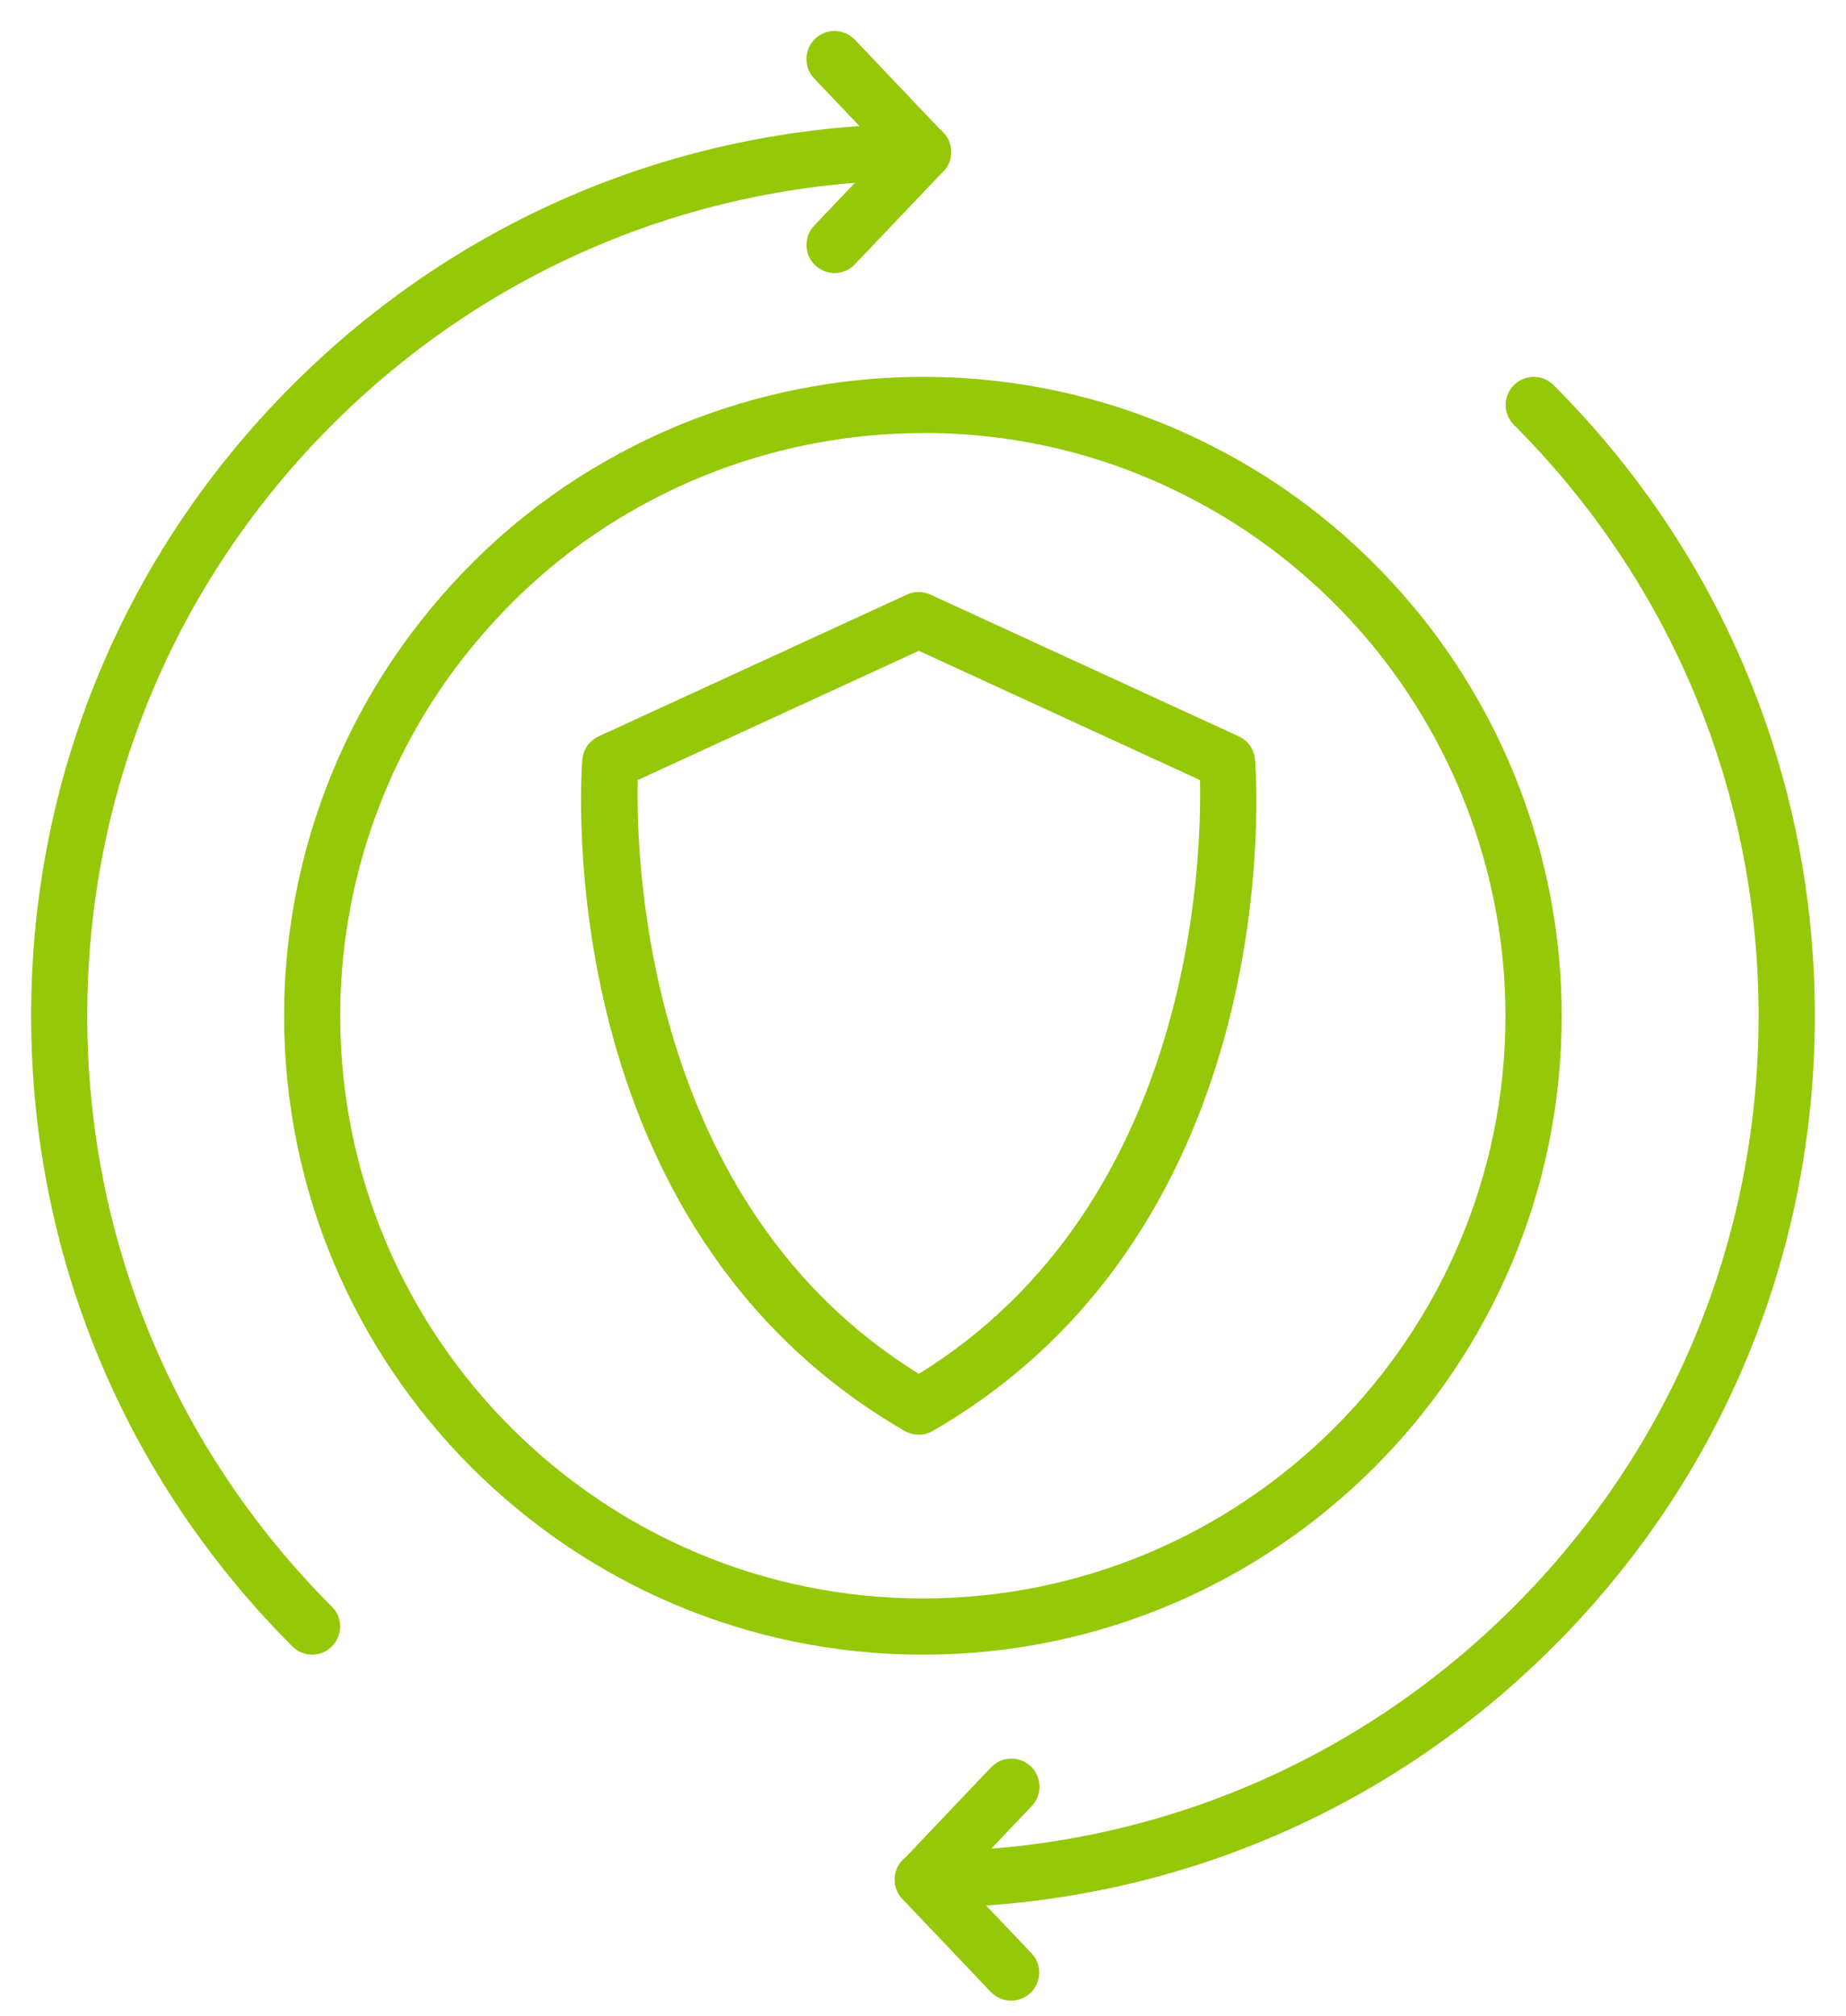
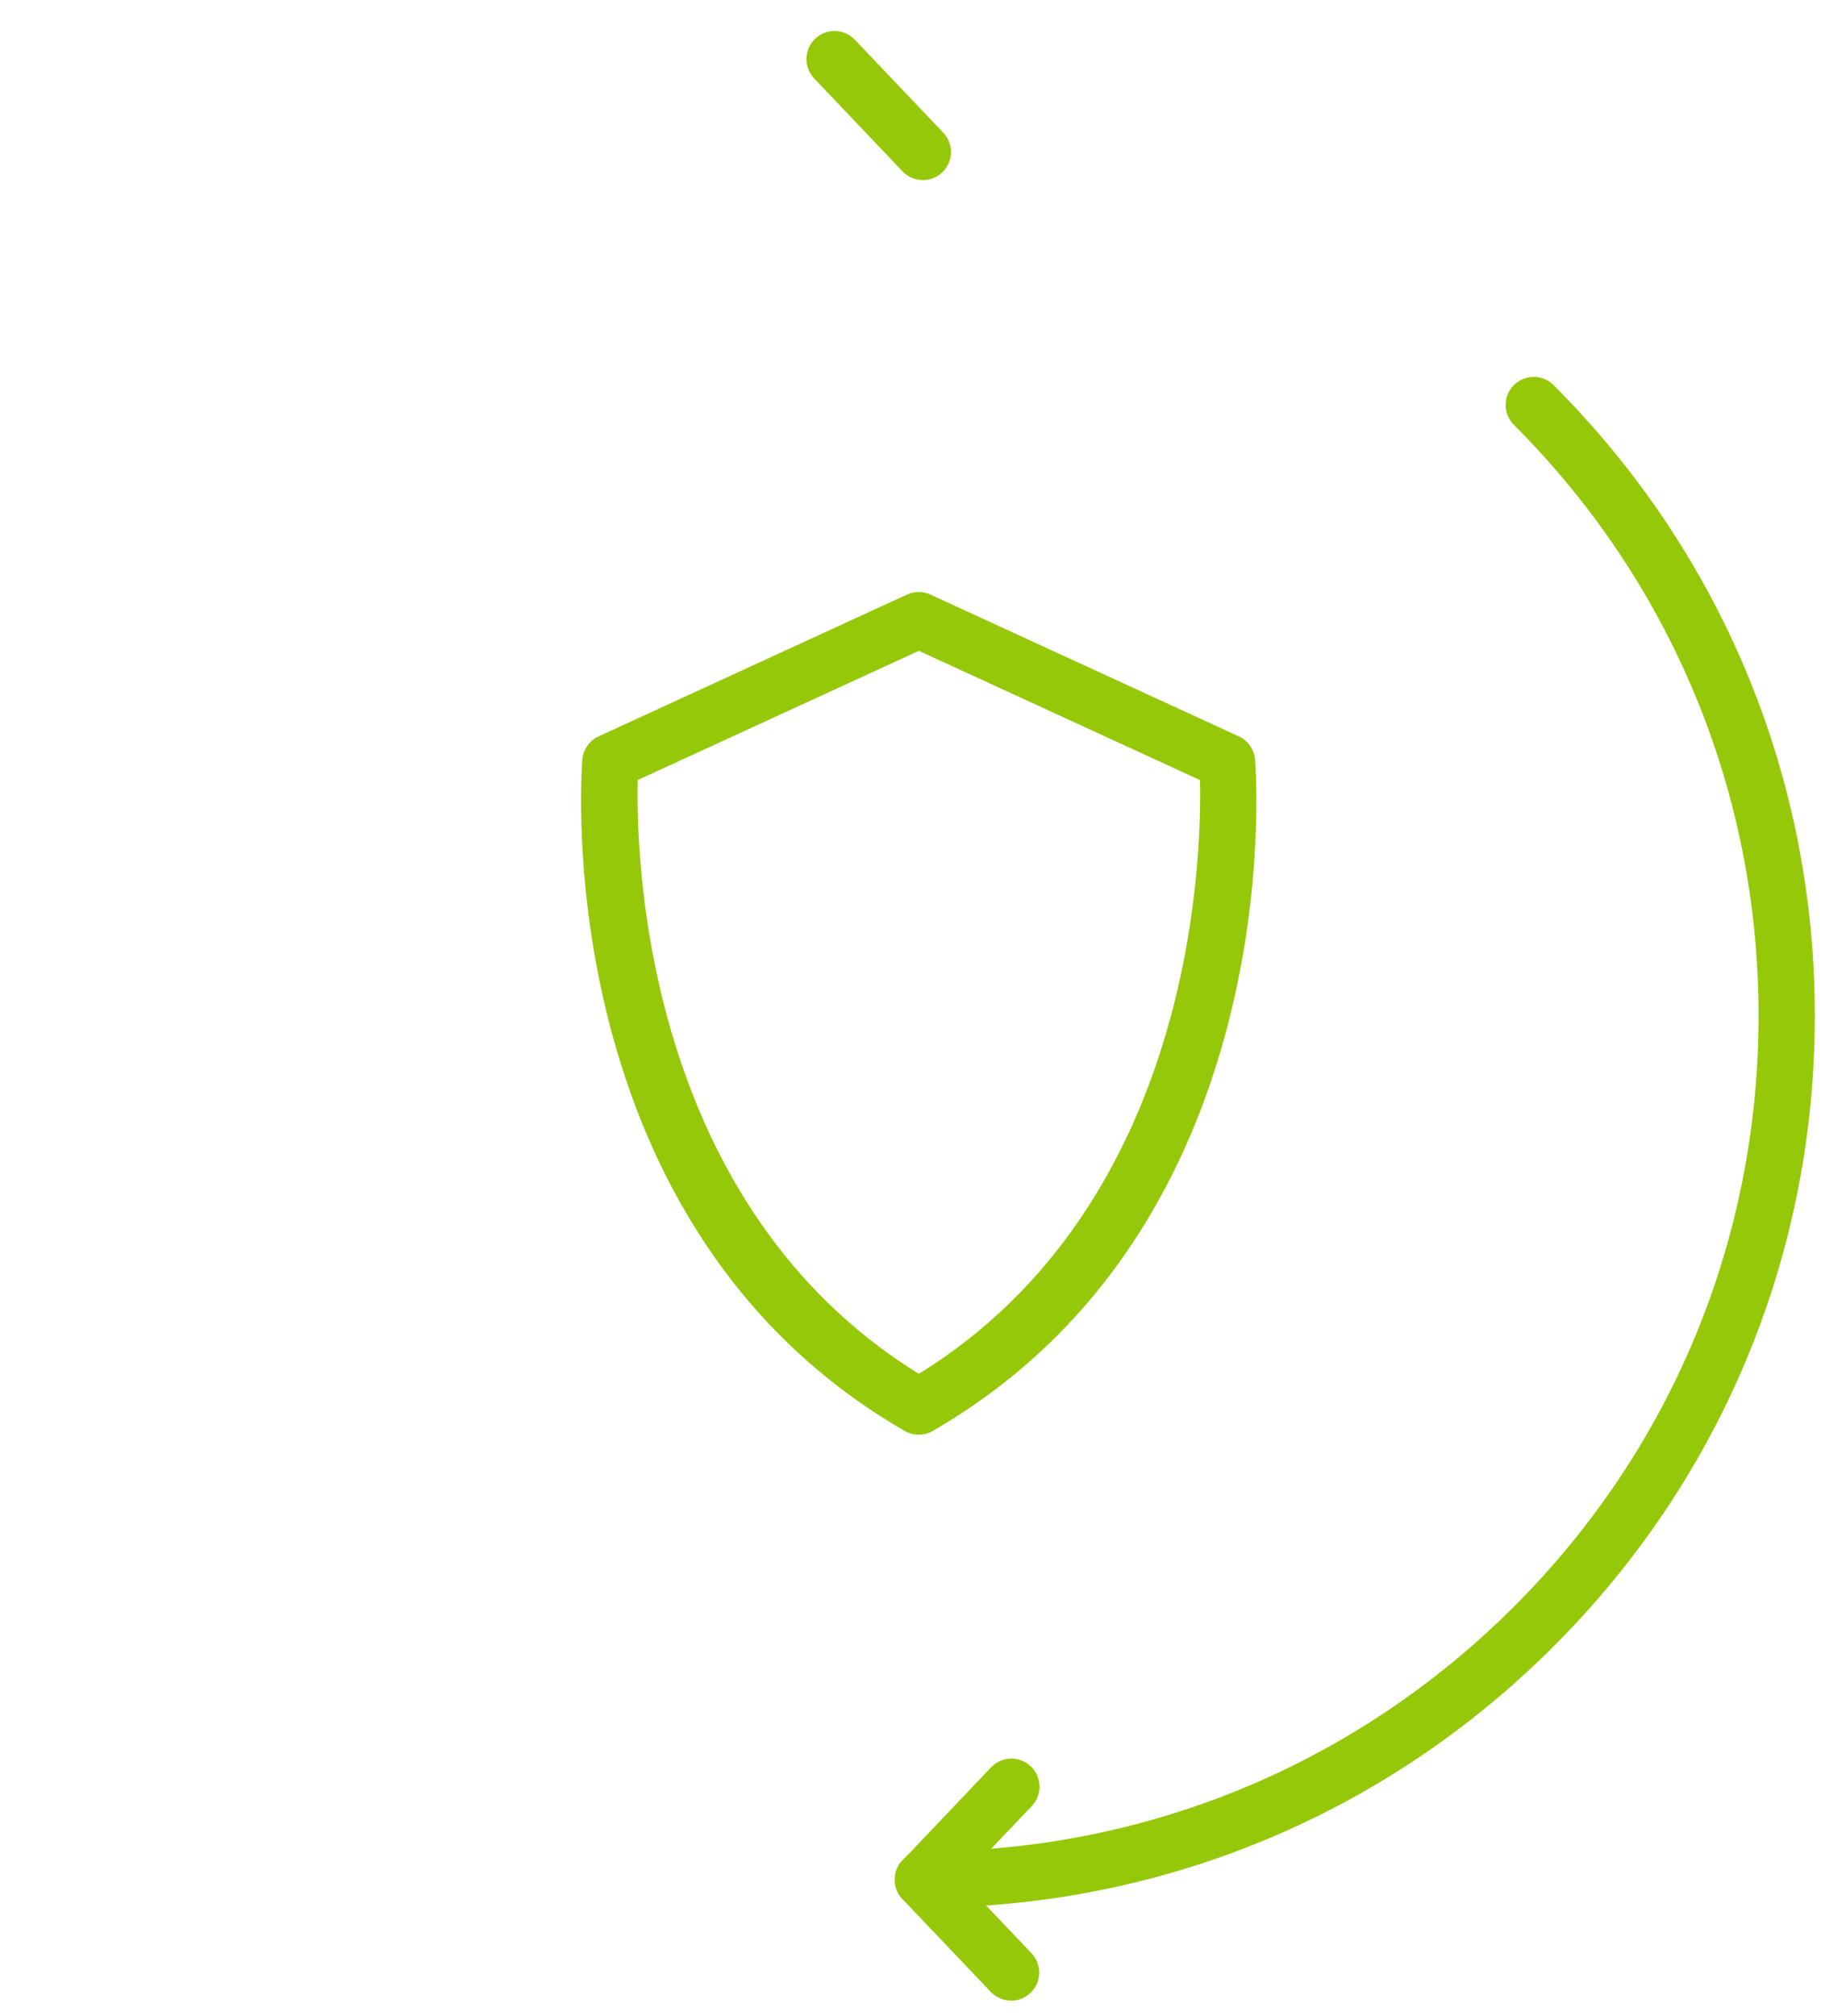
<svg xmlns="http://www.w3.org/2000/svg" width="239" height="261" xml:space="preserve" overflow="hidden">
  <g transform="translate(-2717 -1911)">
    <g>
      <g>
        <g>
          <g>
            <path d="M114.913 181.731C114.284 181.731 113.656 181.565 113.101 181.25 67.132 154.708 71.18 96.78 71.365 94.34 71.476 93.028 72.271 91.882 73.472 91.328L113.397 72.973C114.358 72.53 115.467 72.53 116.428 72.973L156.353 91.328C157.554 91.882 158.349 93.028 158.46 94.34 158.663 96.799 162.711 154.708 116.724 181.25 116.17 181.583 115.541 181.731 114.913 181.731ZM78.537 96.984C78.297 107.168 79.406 151.898 114.931 173.857 150.531 151.861 151.566 107.168 151.325 96.984L114.931 80.256 78.537 96.984Z" fill="#95C808" fill-rule="nonzero" fill-opacity="1" transform="matrix(1 0 0 1 2721.03 1915)" />
-             <path d="M115.467 210.214C69.868 210.214 32.753 173.118 32.753 127.5 32.753 108.296 39.462 89.627 51.643 74.914 59 65.968 67.927 58.815 78.149 53.676 89.627 47.854 102.529 44.786 115.467 44.786 128.406 44.786 141.012 47.743 152.582 53.584 162.785 58.704 171.713 65.82 179.106 74.711 191.398 89.535 198.163 108.277 198.163 127.5 198.163 173.099 161.066 210.214 115.449 210.214ZM115.467 52.068C103.675 52.068 91.901 54.878 81.42 60.183 72.105 64.859 63.972 71.384 57.244 79.553 46.135 92.973 40.017 109.996 40.017 127.5 40.017 169.088 73.861 202.932 115.449 202.932 157.037 202.932 190.88 169.088 190.88 127.5 190.88 109.978 184.707 92.88 173.506 79.35 166.741 71.236 158.589 64.748 149.292 60.072 138.738 54.748 127.352 52.05 115.449 52.05Z" fill="#95C808" fill-rule="nonzero" fill-opacity="1" transform="matrix(1 0 0 1 2721.03 1915)" />
-             <path d="M36.394 210.214C35.47 210.214 34.527 209.863 33.825 209.142 12.014 187.332 0 158.349 0 127.5 0 96.651 12.014 67.668 33.825 45.858 55.636 24.047 84.618 12.033 115.467 12.033 117.482 12.033 119.108 13.659 119.108 15.674 119.108 17.689 117.482 19.315 115.467 19.315 86.577 19.315 59.406 30.572 38.964 50.996 18.521 71.439 7.264 98.61 7.264 127.5 7.264 156.39 18.521 183.561 38.945 204.004 40.368 205.427 40.368 207.719 38.945 209.142 38.243 209.845 37.3 210.214 36.376 210.214Z" fill="#95C808" fill-rule="nonzero" fill-opacity="1" transform="matrix(1 0 0 1 2721.03 1915)" />
-             <path d="M104.026 31.348C103.12 31.348 102.233 31.015 101.512 30.35 100.052 28.964 99.996 26.672 101.383 25.212L112.824 13.179C114.21 11.719 116.502 11.663 117.962 13.049 119.423 14.436 119.478 16.728 118.092 18.188L106.651 30.221C105.93 30.979 104.968 31.348 104.007 31.348Z" fill="#95C808" fill-rule="nonzero" fill-opacity="1" transform="matrix(1 0 0 1 2721.03 1915)" />
            <path d="M115.467 19.315C114.506 19.315 113.545 18.927 112.824 18.188L101.383 6.155C99.996 4.695 100.052 2.403 101.512 1.017 102.972-0.37 105.264-0.314 106.651 1.146L118.092 13.179C119.478 14.639 119.423 16.931 117.962 18.317 117.26 18.983 116.354 19.315 115.467 19.315Z" fill="#95C808" fill-rule="nonzero" fill-opacity="1" transform="matrix(1 0 0 1 2721.03 1915)" />
            <path d="M115.467 242.967C114.561 242.967 113.674 242.635 112.972 241.969 111.512 240.583 111.456 238.291 112.843 236.831L124.284 224.798C125.67 223.338 127.962 223.282 129.422 224.668 130.883 226.055 130.938 228.347 129.552 229.807L118.11 241.84C117.389 242.598 116.428 242.967 115.467 242.967Z" fill="#95C808" fill-rule="nonzero" fill-opacity="1" transform="matrix(1 0 0 1 2721.03 1915)" />
            <path d="M126.89 255C125.929 255 124.968 254.612 124.247 253.873L112.806 241.84C111.419 240.38 111.475 238.088 112.935 236.701 114.377 235.315 116.687 235.37 118.073 236.831L129.515 248.864C130.901 250.324 130.846 252.616 129.385 254.002 128.683 254.667 127.777 255 126.89 255Z" fill="#95C808" fill-rule="nonzero" fill-opacity="1" transform="matrix(1 0 0 1 2721.03 1915)" />
            <path d="M115.467 242.967C113.452 242.967 111.826 241.341 111.826 239.326 111.826 237.311 113.452 235.685 115.467 235.685 144.376 235.685 171.528 224.428 191.971 204.004 212.414 183.579 223.652 156.408 223.652 127.5 223.652 98.592 212.395 71.439 191.971 50.996 190.548 49.573 190.548 47.281 191.971 45.858 193.394 44.435 195.686 44.435 197.109 45.858 218.92 67.668 230.934 96.669 230.934 127.5 230.934 158.331 218.92 187.332 197.109 209.142 175.299 230.953 146.316 242.967 115.467 242.967Z" fill="#95C808" fill-rule="nonzero" fill-opacity="1" transform="matrix(1 0 0 1 2721.03 1915)" />
          </g>
        </g>
      </g>
    </g>
  </g>
</svg>